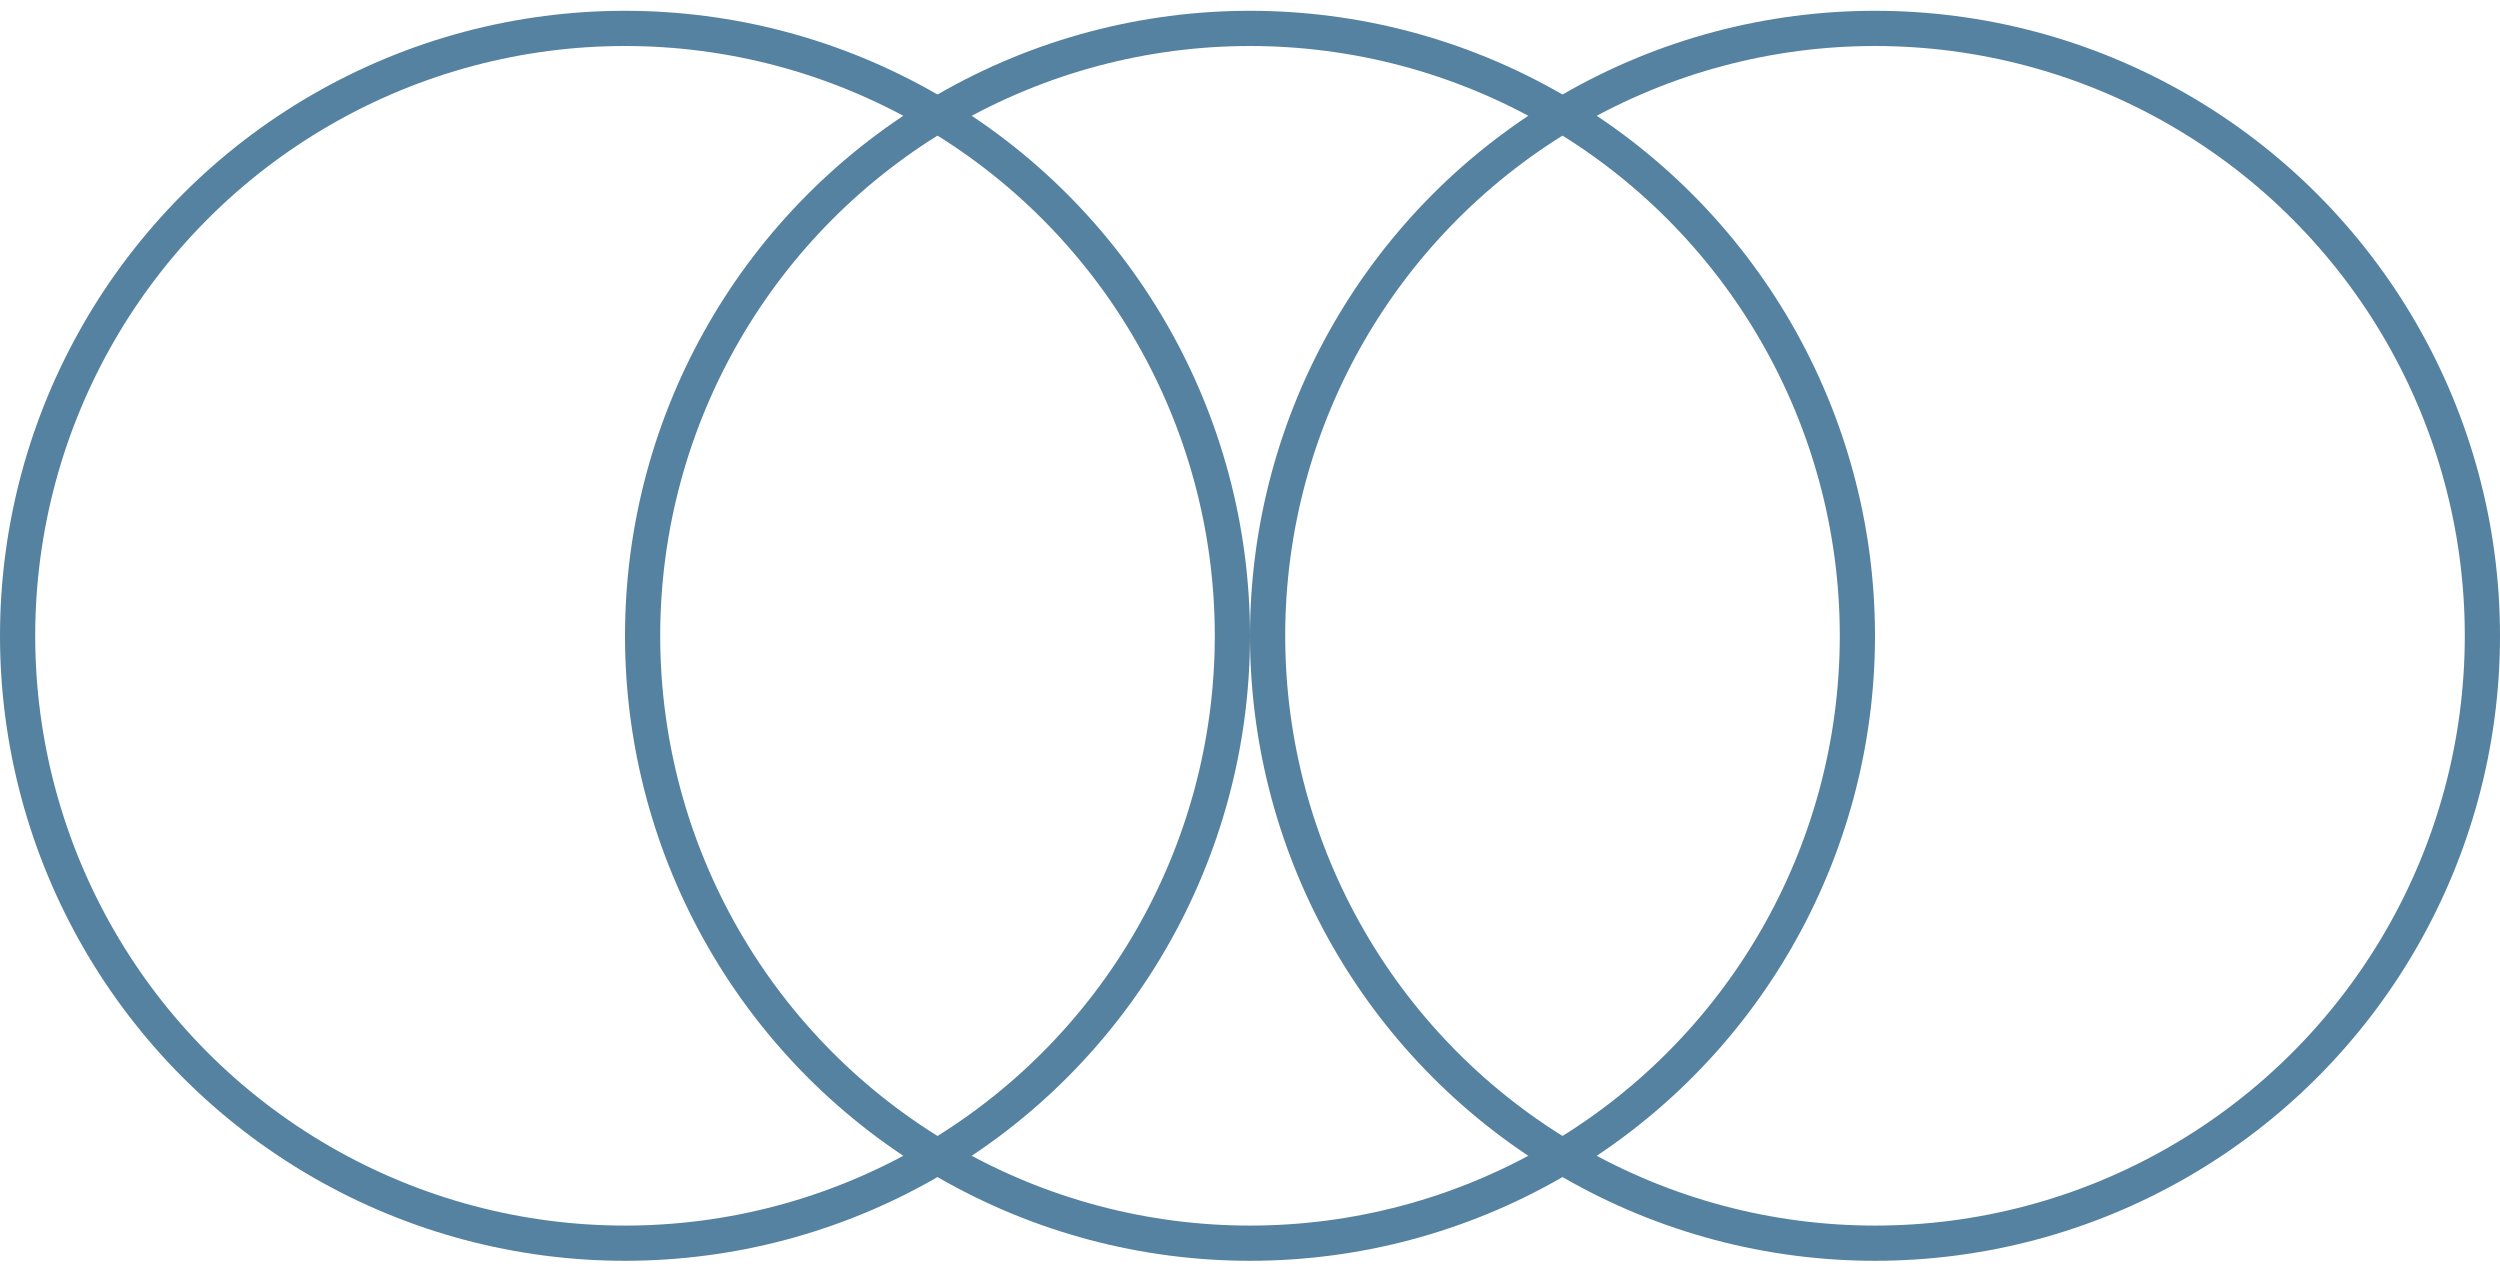
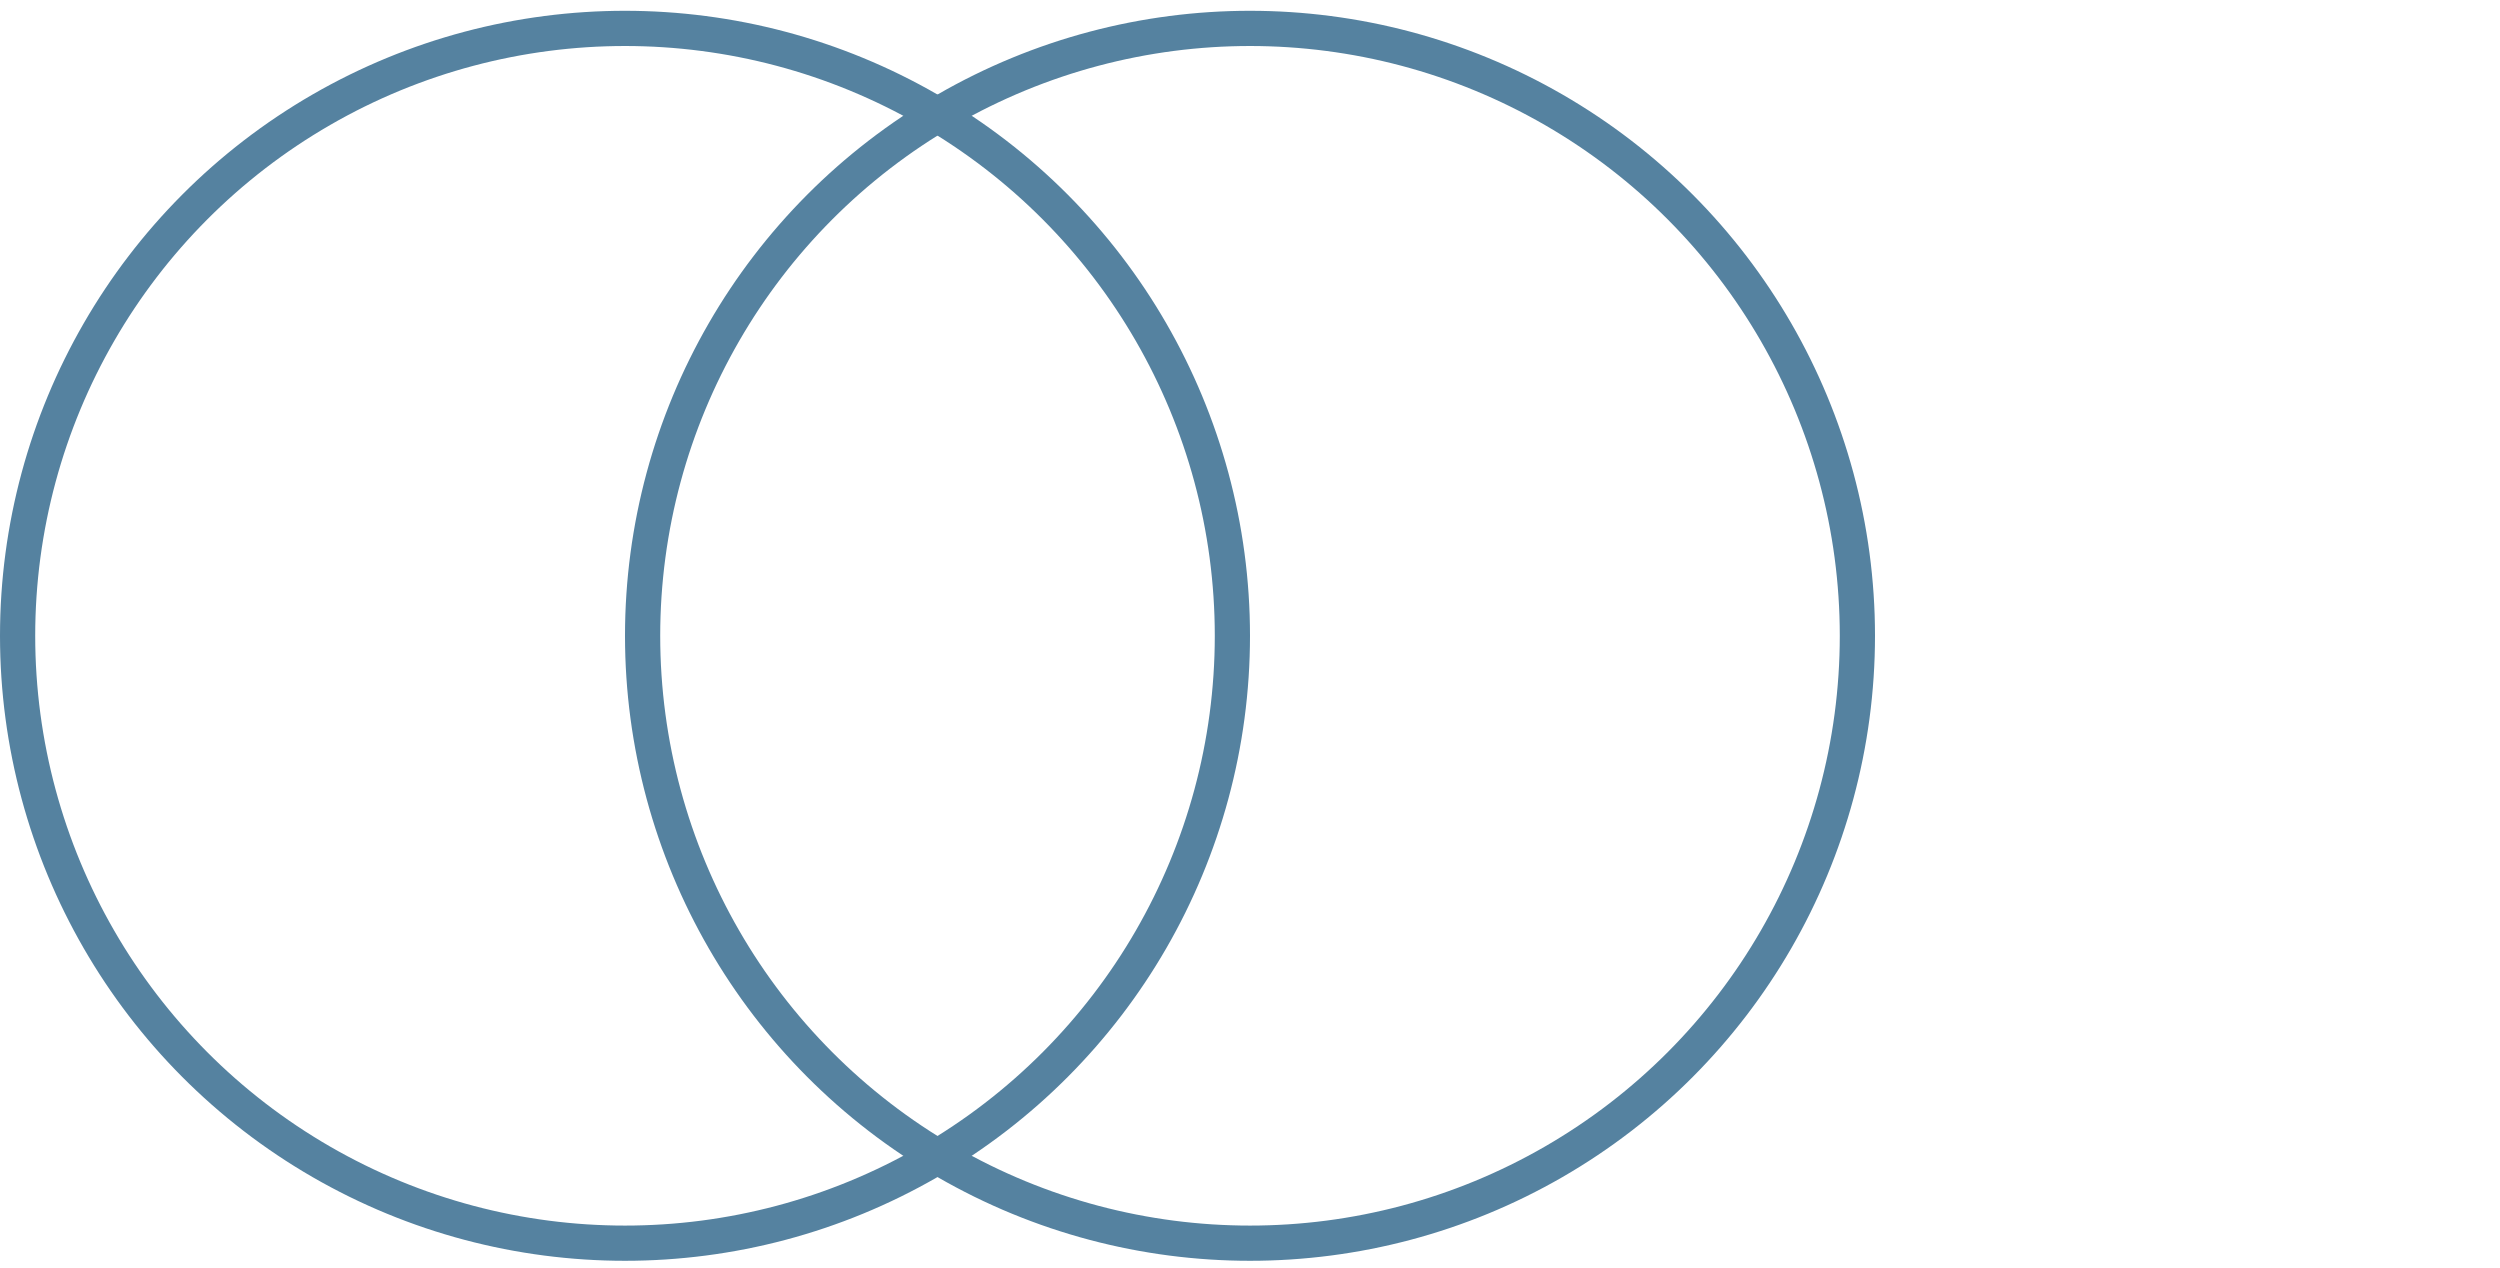
<svg xmlns="http://www.w3.org/2000/svg" width="142" height="72" viewBox="0 0 142 72" fill="none">
  <circle cx="35.5" cy="36.113" r="34.5" stroke="#5582A0" stroke-width="2" />
  <circle cx="71" cy="36.113" r="34.5" stroke="#5582A0" stroke-width="2" />
-   <circle cx="106.5" cy="36.113" r="34.5" stroke="#5582A0" stroke-width="2" />
</svg>